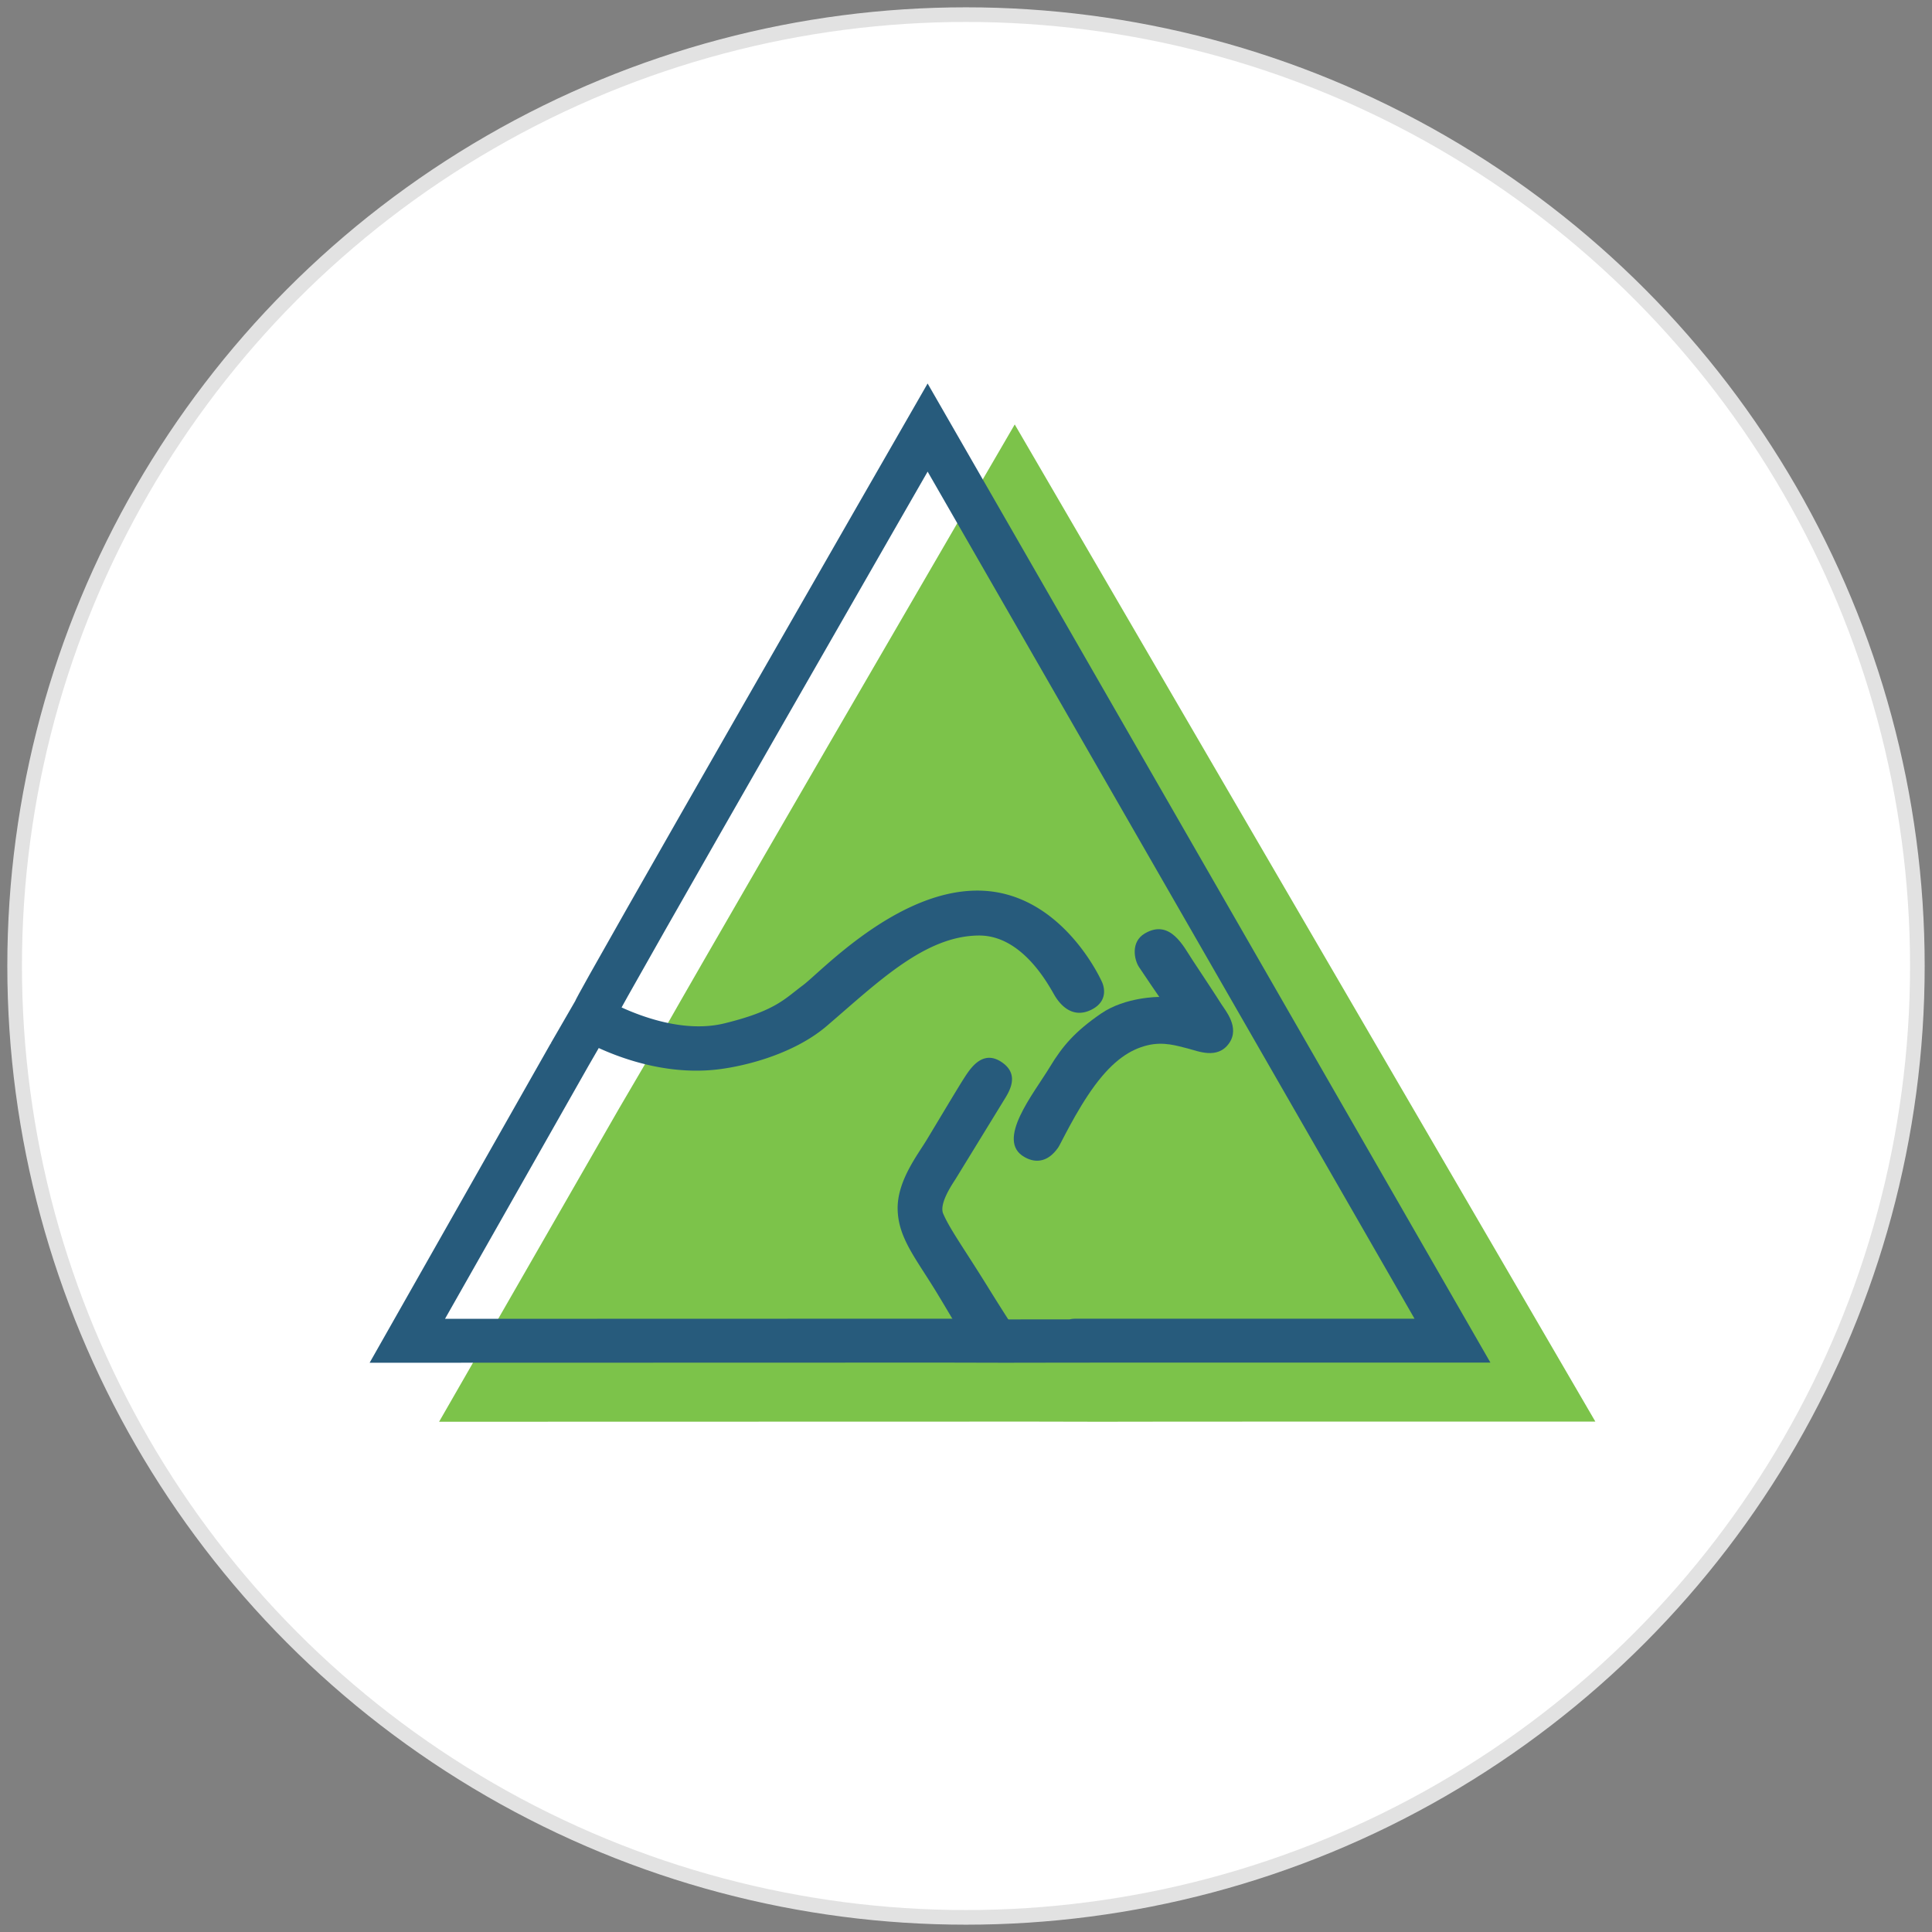
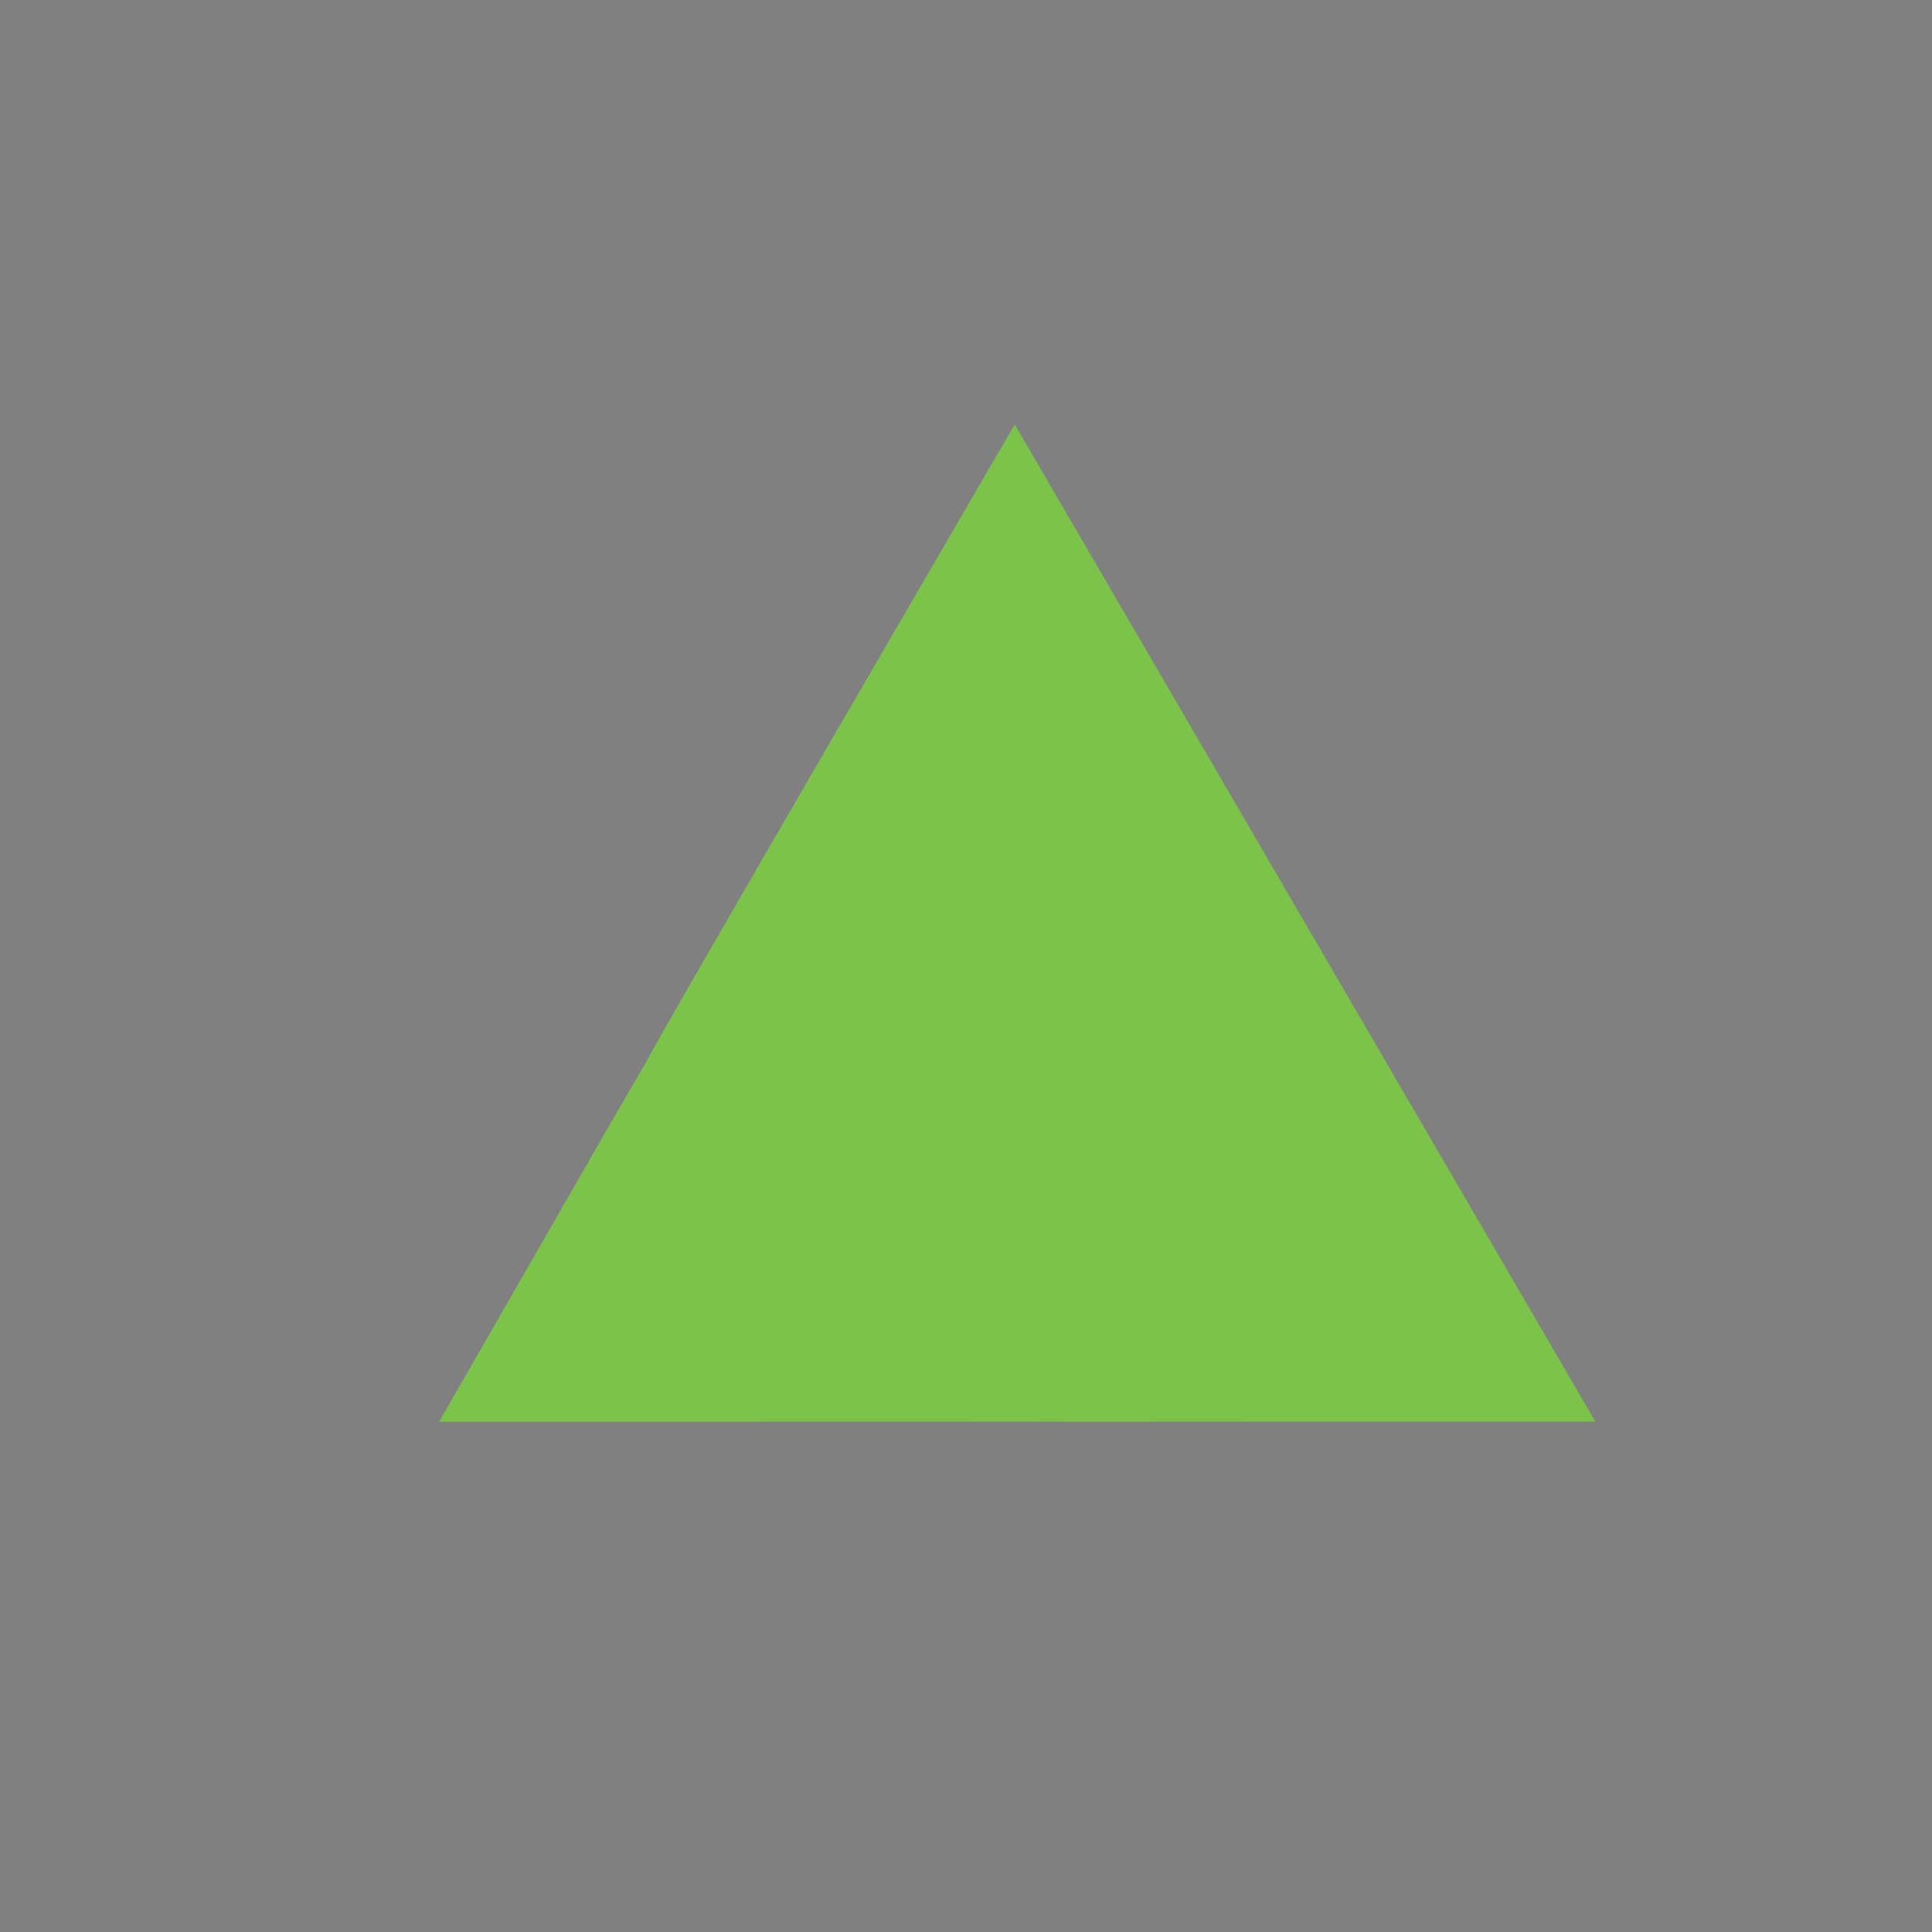
<svg xmlns="http://www.w3.org/2000/svg" width="132" height="132" viewBox="0 0 132 132">
  <rect x="0" y="0" width="132" height="132" fill="#808080" stroke="none" />
  <g fill="none" fill-rule="evenodd" transform="translate(1 1)">
-     <circle cx="65" cy="65" r="65" fill="#FFF" stroke="#E2E2E2" />
    <path fill="#7CC34A" d="M41.274 74.773l1.892-3.23C43.091 71.35 68.33 28 68.33 28L108 96.128s-33.788-.005-33.859.01l-4.62-.01-40.521.01 12.274-21.365z" />
-     <path stroke="#275B7C" stroke-width="3" d="M37.923 71.043l1.71-2.958c-.067-.178 22.745-39.873 22.745-39.873l35.859 62.385s-30.541-.005-30.605.01l-4.176-.01-36.627.01 11.094-19.564z" />
-     <path fill="#275B7C" d="M64.432 89.719s-.597-1.022-1.353-2.273c-1.477-2.45-2.734-3.856-2.75-5.886-.009-1.914 1.381-3.674 2.003-4.709.614-1.017 2.145-3.582 2.496-4.125.43-.668 1.281-2.079 2.634-1.141 1.243.858.476 2.025.108 2.617l-3.284 5.355c-.213.336-1.14 1.676-.844 2.366.463 1.074 1.44 2.406 3.06 5.023a154.632 154.632 0 0 0 1.761 2.781l-3.831-.008zM38.29 69.754l1.725-2.677s4.528 2.813 8.488 1.84c3.486-.854 4.106-1.674 5.358-2.602 1.174-.87 6.359-6.467 11.915-6.467 5.771 0 8.51 6.235 8.51 6.235s.647 1.255-.766 1.927c-1.308.613-2.11-.44-2.413-.912-.303-.472-2.11-4.192-5.217-4.18-3.698.016-6.9 3.182-10.4 6.177-2.336 2.001-5.942 2.867-7.951 3.02-4.992.381-9.25-2.361-9.25-2.361z" />
-     <path fill="#275B7C" d="M68.998 78.054c-2.015-1.124.635-4.338 1.737-6.164.873-1.445 1.729-2.425 3.484-3.636 1.68-1.158 3.986-1.14 3.986-1.14s-1.085-1.58-1.394-2.056c-.308-.478-.582-1.701.406-2.282 1.742-1.028 2.667.932 3.25 1.804.577.876 1.701 2.573 1.97 3.01.274.439 1.292 1.601.543 2.681-.794 1.142-2.147.534-2.844.36-.697-.168-1.623-.49-2.765-.207-1.142.286-2.28 1.001-3.562 2.724-1.31 1.77-2.377 4.09-2.514 4.26-.101.13-.568.863-1.38.894-.269.012-.573-.053-.917-.248z" />
  </g>
</svg>